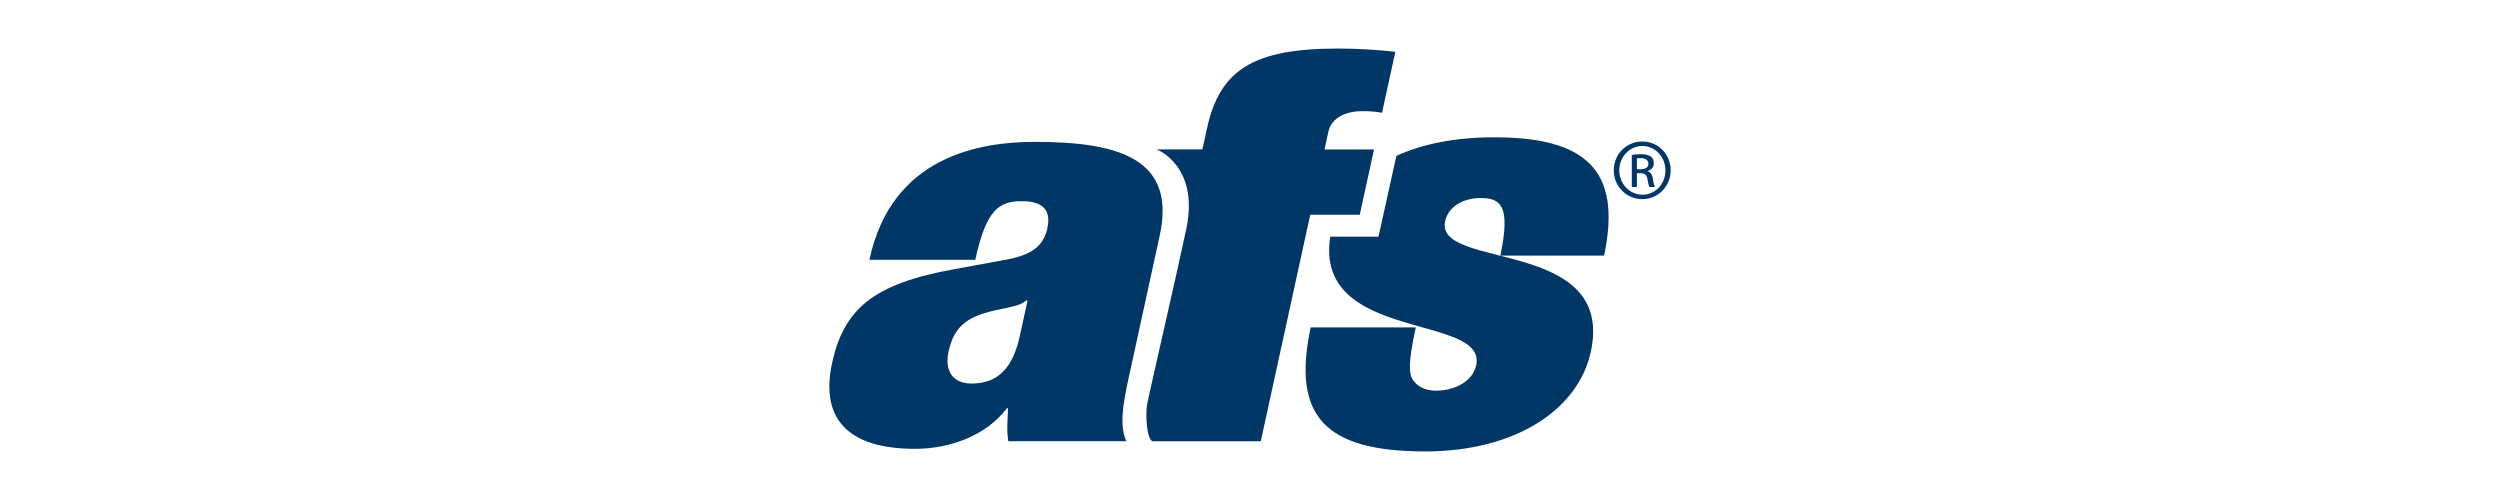
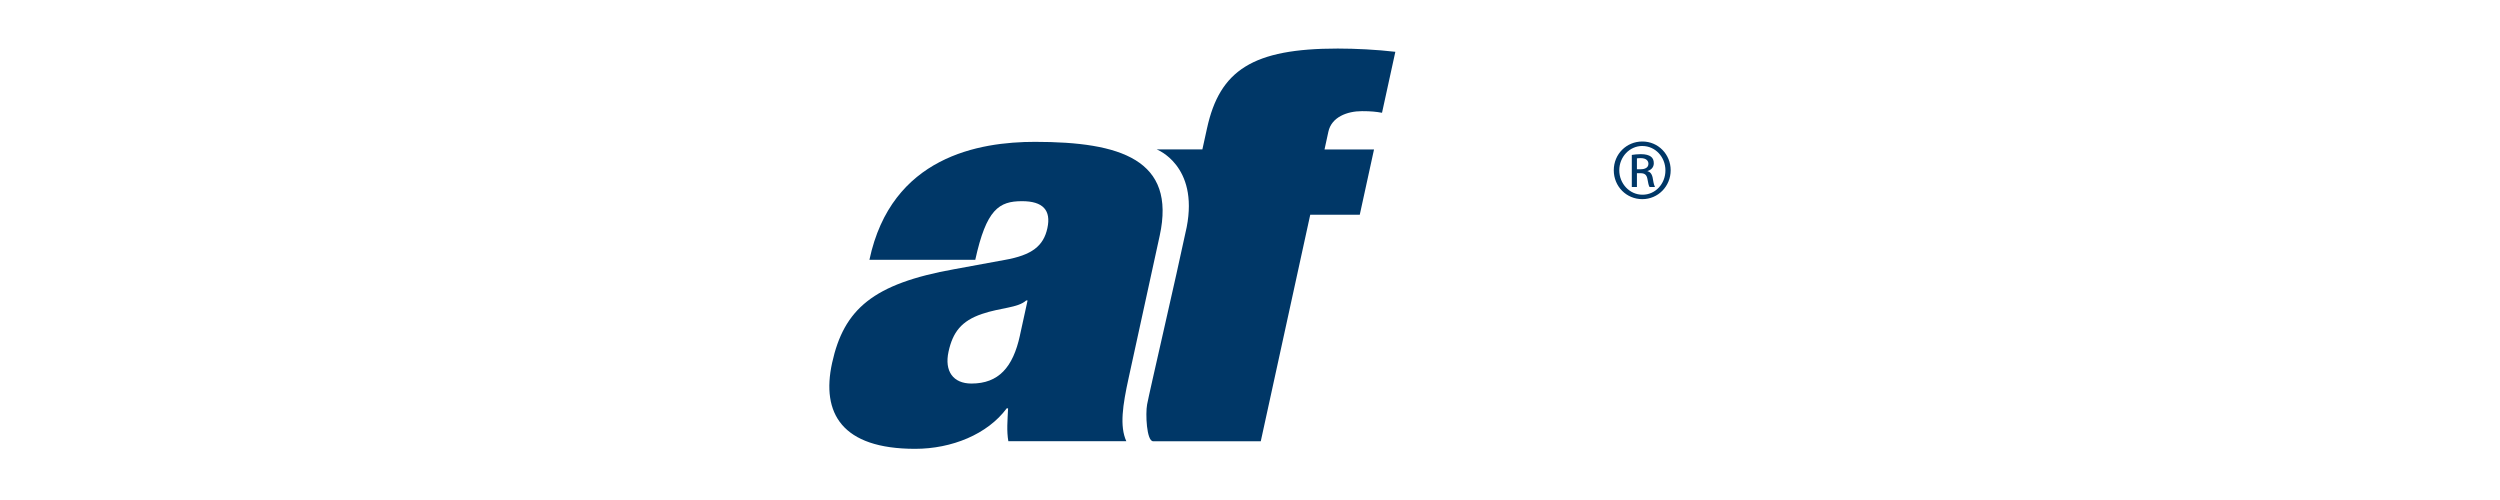
<svg xmlns="http://www.w3.org/2000/svg" id="Layer_1" data-name="Layer 1" viewBox="0 0 1000 200">
  <defs>
    <style>
      .cls-1 {
        fill: none;
      }

      .cls-2 {
        fill: #003767;
      }

      .cls-3 {
        clip-path: url(#clippath);
      }
    </style>
    <clipPath id="clippath">
      <rect class="cls-1" x="331.73" y="19.42" width="336.53" height="161.16" />
    </clipPath>
  </defs>
  <g class="cls-3">
    <path class="cls-2" d="M403.34,176.5c-.73-4.09-.33-8.41-.11-13.16h-.55c-7.68,10.37-21.98,16.19-36.63,16.19-29.32,0-37.6-14.25-33.22-34.32,4.72-21.57,16.42-31.72,48.9-37.54l20.06-3.68c11.01-1.93,15.61-5.6,17.16-12.72,1.56-7.13-1.72-10.8-10.13-10.8-9.22,0-14.27,3.24-18.71,23.44h-42.34c8.79-41.35,43.98-47.17,66.23-47.17,34.2,0,56.52,7.12,49.88,37.54l-12.44,56.98c-2.36,10.79-3.65,19.2-.91,25.23h-47.21M407.96,134.21l3.07-14.02h-.56c-3.37,3.02-10.11,2.81-17.72,5.4-8.21,2.8-11.65,7.32-13.34,15.1-1.69,7.77,1.83,12.73,9.17,12.73,10.85,0,16.61-6.48,19.39-19.21" />
  </g>
-   <path class="cls-2" d="M558.56,62.35c10.19-4.68,23.26-7.43,39.18-7.43,35.92,0,51.31,12.58,43.89,47.33h-41.51c4.26-19.95.14-23.04-7.85-23.04-7.18,0-12.99,3.54-14.22,9.28-4.2,19.65,68.07,6.4,58.31,52.11-4.97,23.19-30.11,39.97-66.29,39.97-40.17,0-53.37-14.14-45.8-49.6h42.04c-3.02,14.04-2.88,18.47-1.06,21.11,1.83,2.64,4.94,4.19,9.22,4.19,7.45,0,14.62-3.75,16-10.15,4.45-20.81-64.98-9.07-58.37-51.45h19.3l7.15-32.32" />
  <path class="cls-2" d="M474.68,90.84c4.81-24.72-11.99-31.07-11.99-31.07h18.26l1.85-8.41c5.08-23.31,18.37-31.94,52.28-31.94,7.06,0,15.64.43,23.06,1.3l-5.33,24.39c-2.35-.43-4.48-.65-8-.65-5.96,0-12.18,2.37-13.45,8.19l-1.55,7.13h19.8l-5.7,26.11h-19.81l-19.79,90.62s-8.91-.01-43.05-.01c-2.65,0-3.1-11.1-2.42-14.69.99-5.27,11.66-51.17,15.84-70.96" />
  <path class="cls-2" d="M654.77,67.7h1.48c1.69,0,3.12-.61,3.12-2.2,0-1.13-.82-2.25-3.12-2.25-.67,0-1.12.05-1.48.1v4.35h0ZM654.77,74.8h-2.05v-12.83c1.07-.15,2.1-.31,3.63-.31,1.94,0,3.22.41,3.99.97.77.56,1.18,1.43,1.18,2.66,0,1.69-1.13,2.71-2.51,3.12v.1c1.13.2,1.89,1.23,2.15,3.12.31,1.99.62,2.76.82,3.17h-2.15c-.3-.41-.61-1.58-.87-3.27-.31-1.64-1.13-2.25-2.76-2.25h-1.43v5.52h0ZM656.92,58.39c-5.06,0-9.21,4.35-9.21,9.72s4.14,9.77,9.26,9.77c5.11.05,9.2-4.29,9.2-9.71s-4.09-9.77-9.2-9.77h-.05ZM656.97,56.6c6.29,0,11.3,5.11,11.3,11.5s-5.01,11.56-11.35,11.56-11.41-5.06-11.41-11.56,5.11-11.5,11.41-11.5h.05Z" />
</svg>